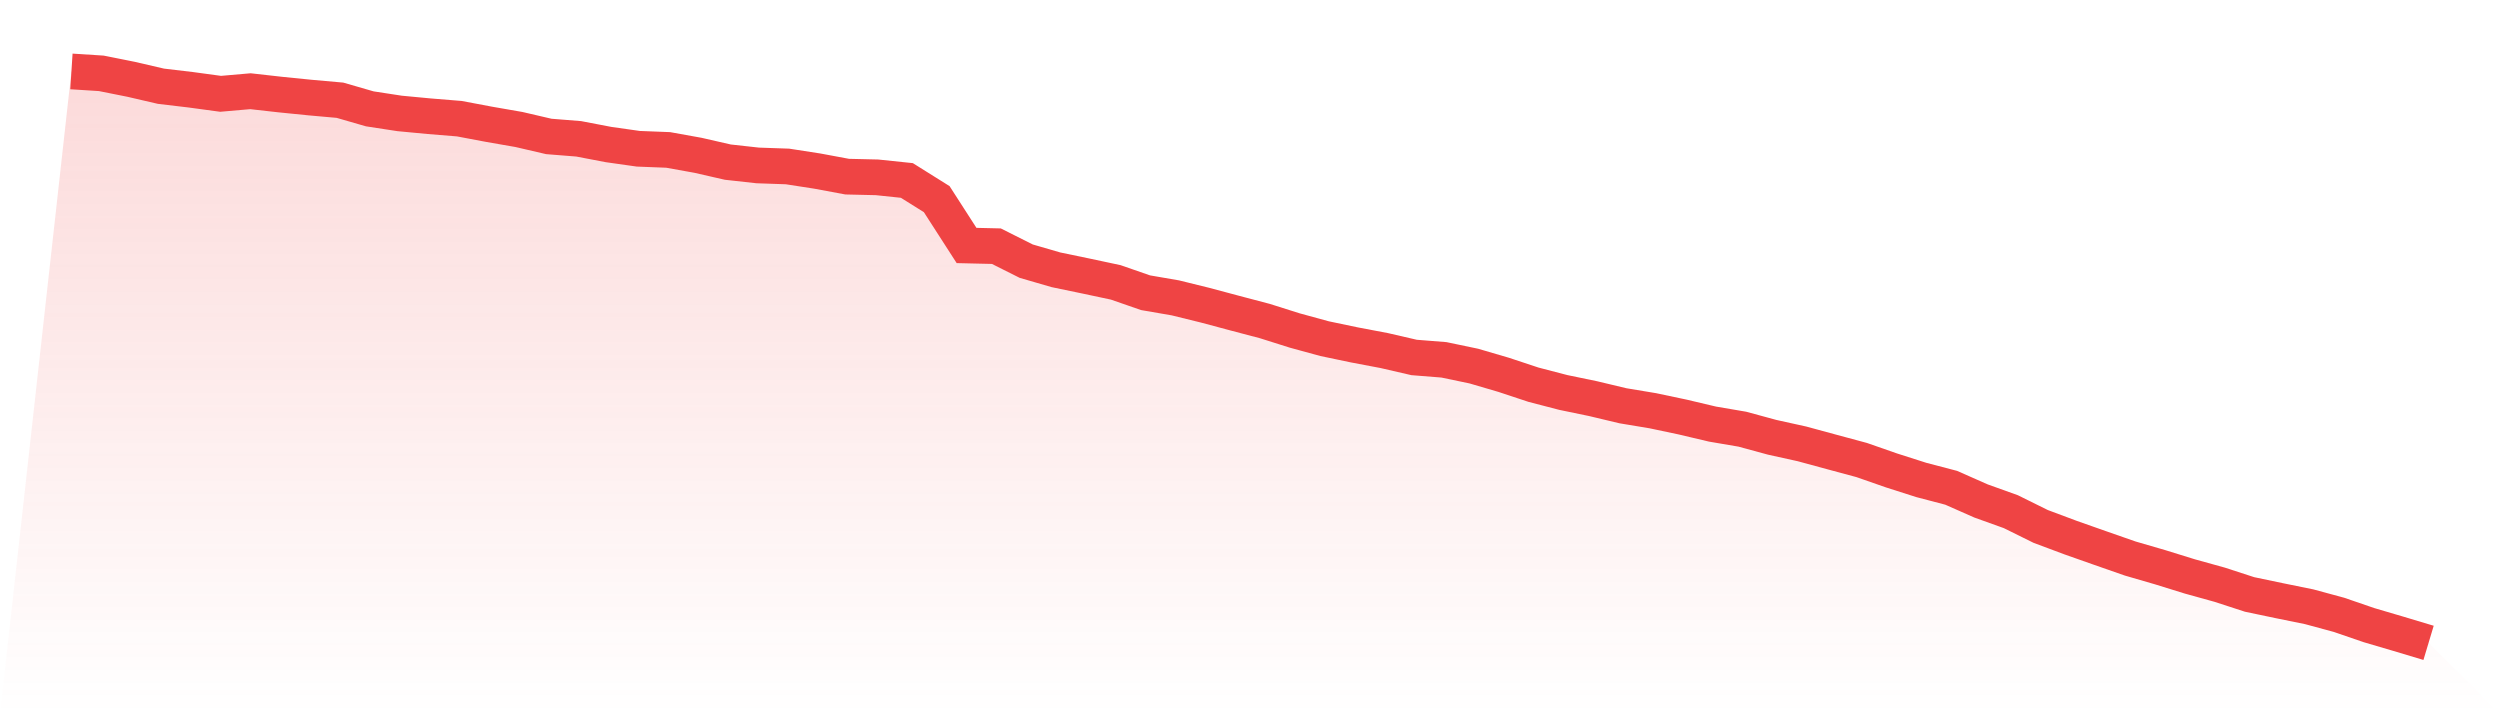
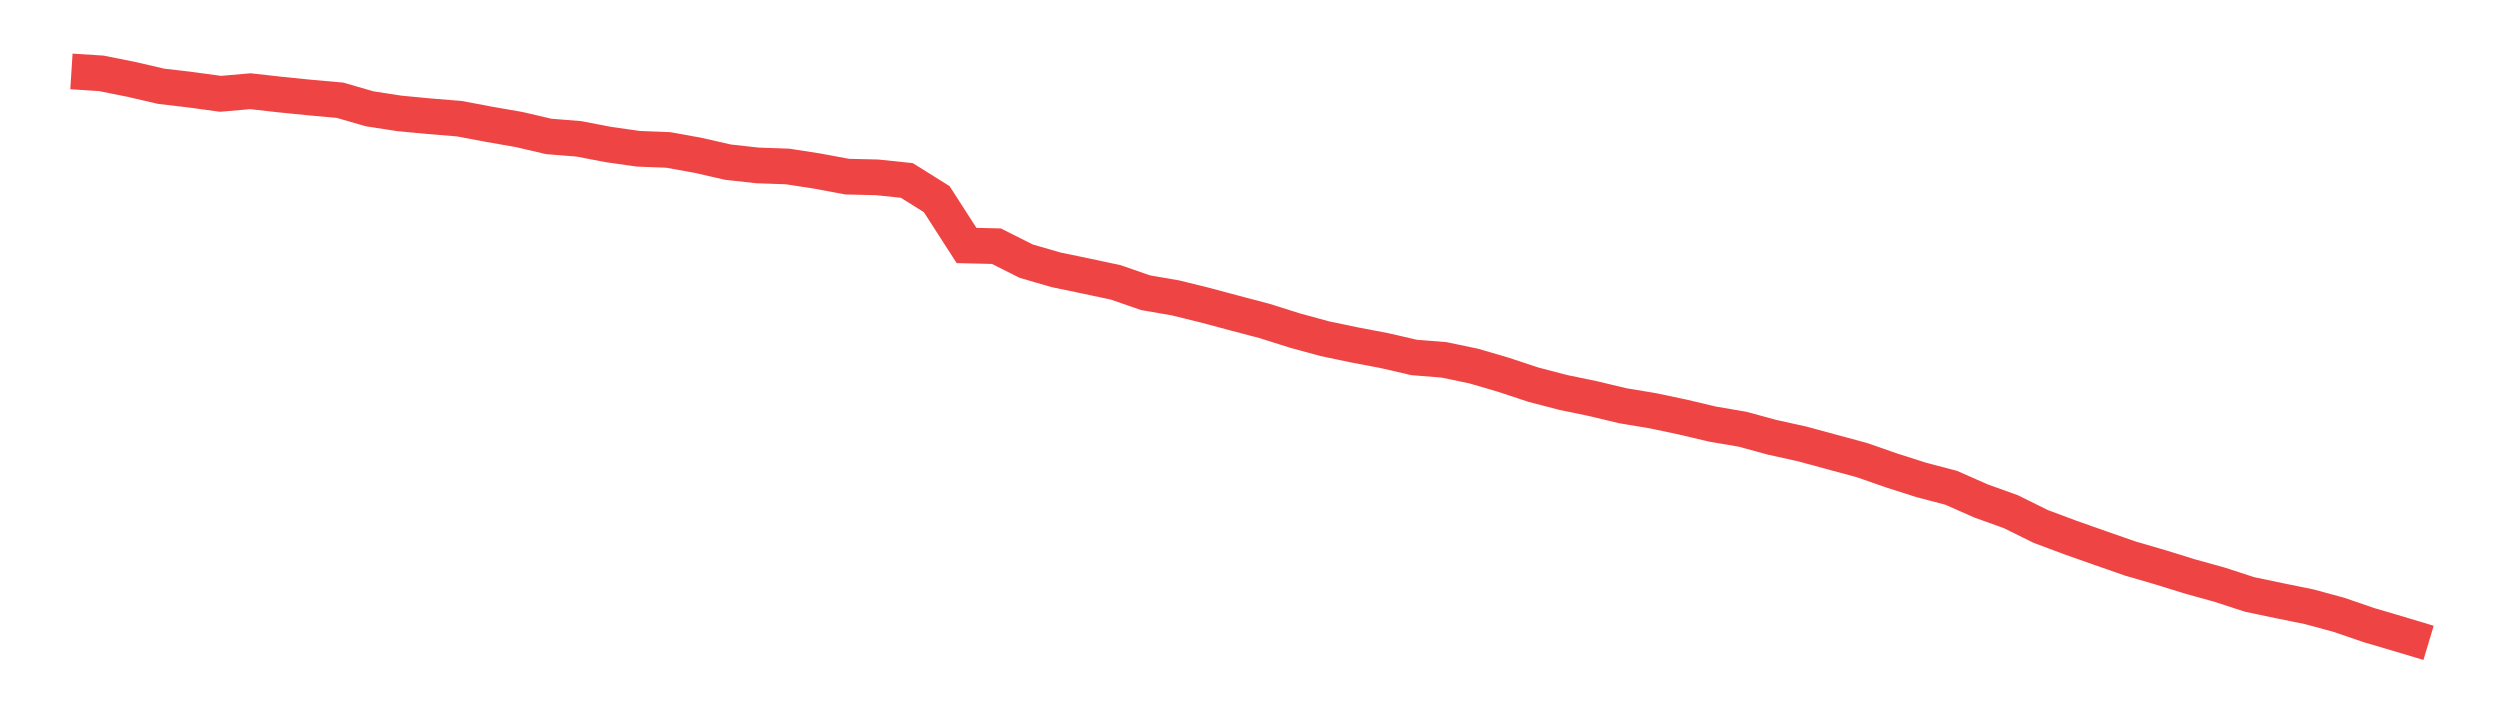
<svg xmlns="http://www.w3.org/2000/svg" viewBox="0 0 140 40">
  <defs>
    <linearGradient id="gradient" x1="0" x2="0" y1="0" y2="1">
      <stop offset="0%" stop-color="#ef4444" stop-opacity="0.2" />
      <stop offset="100%" stop-color="#ef4444" stop-opacity="0" />
    </linearGradient>
  </defs>
-   <path d="M4,4 L4,4 L5.671,4.107 L7.342,4.441 L9.013,4.829 L10.684,5.027 L12.354,5.254 L14.025,5.108 L15.696,5.296 L17.367,5.464 L19.038,5.613 L20.709,6.096 L22.38,6.352 L24.051,6.51 L25.722,6.646 L27.392,6.961 L29.063,7.252 L30.734,7.641 L32.405,7.774 L34.076,8.094 L35.747,8.331 L37.418,8.396 L39.089,8.697 L40.759,9.079 L42.43,9.264 L44.101,9.322 L45.772,9.581 L47.443,9.892 L49.114,9.931 L50.785,10.106 L52.456,11.152 L54.127,13.747 L55.797,13.786 L57.468,14.625 L59.139,15.11 L60.81,15.457 L62.481,15.813 L64.152,16.393 L65.823,16.681 L67.494,17.093 L69.165,17.54 L70.835,17.98 L72.506,18.508 L74.177,18.965 L75.848,19.315 L77.519,19.632 L79.19,20.018 L80.861,20.151 L82.532,20.5 L84.203,20.99 L85.873,21.543 L87.544,21.978 L89.215,22.324 L90.886,22.723 L92.557,23.001 L94.228,23.354 L95.899,23.749 L97.57,24.034 L99.24,24.488 L100.911,24.857 L102.582,25.311 L104.253,25.761 L105.924,26.344 L107.595,26.878 L109.266,27.316 L110.937,28.054 L112.608,28.654 L114.278,29.48 L115.949,30.105 L117.62,30.694 L119.291,31.277 L120.962,31.763 L122.633,32.281 L124.304,32.745 L125.975,33.289 L127.646,33.639 L129.316,33.979 L130.987,34.432 L132.658,35.006 L134.329,35.498 L136,36 L140,40 L0,40 z" fill="url(#gradient)" />
  <path d="M4,4 L4,4 L5.671,4.107 L7.342,4.441 L9.013,4.829 L10.684,5.027 L12.354,5.254 L14.025,5.108 L15.696,5.296 L17.367,5.464 L19.038,5.613 L20.709,6.096 L22.38,6.352 L24.051,6.51 L25.722,6.646 L27.392,6.961 L29.063,7.252 L30.734,7.641 L32.405,7.774 L34.076,8.094 L35.747,8.331 L37.418,8.396 L39.089,8.697 L40.759,9.079 L42.43,9.264 L44.101,9.322 L45.772,9.581 L47.443,9.892 L49.114,9.931 L50.785,10.106 L52.456,11.152 L54.127,13.747 L55.797,13.786 L57.468,14.625 L59.139,15.11 L60.81,15.457 L62.481,15.813 L64.152,16.393 L65.823,16.681 L67.494,17.093 L69.165,17.54 L70.835,17.98 L72.506,18.508 L74.177,18.965 L75.848,19.315 L77.519,19.632 L79.19,20.018 L80.861,20.151 L82.532,20.5 L84.203,20.99 L85.873,21.543 L87.544,21.978 L89.215,22.324 L90.886,22.723 L92.557,23.001 L94.228,23.354 L95.899,23.749 L97.57,24.034 L99.24,24.488 L100.911,24.857 L102.582,25.311 L104.253,25.761 L105.924,26.344 L107.595,26.878 L109.266,27.316 L110.937,28.054 L112.608,28.654 L114.278,29.48 L115.949,30.105 L117.62,30.694 L119.291,31.277 L120.962,31.763 L122.633,32.281 L124.304,32.745 L125.975,33.289 L127.646,33.639 L129.316,33.979 L130.987,34.432 L132.658,35.006 L134.329,35.498 L136,36" fill="none" stroke="#ef4444" stroke-width="2" />
</svg>